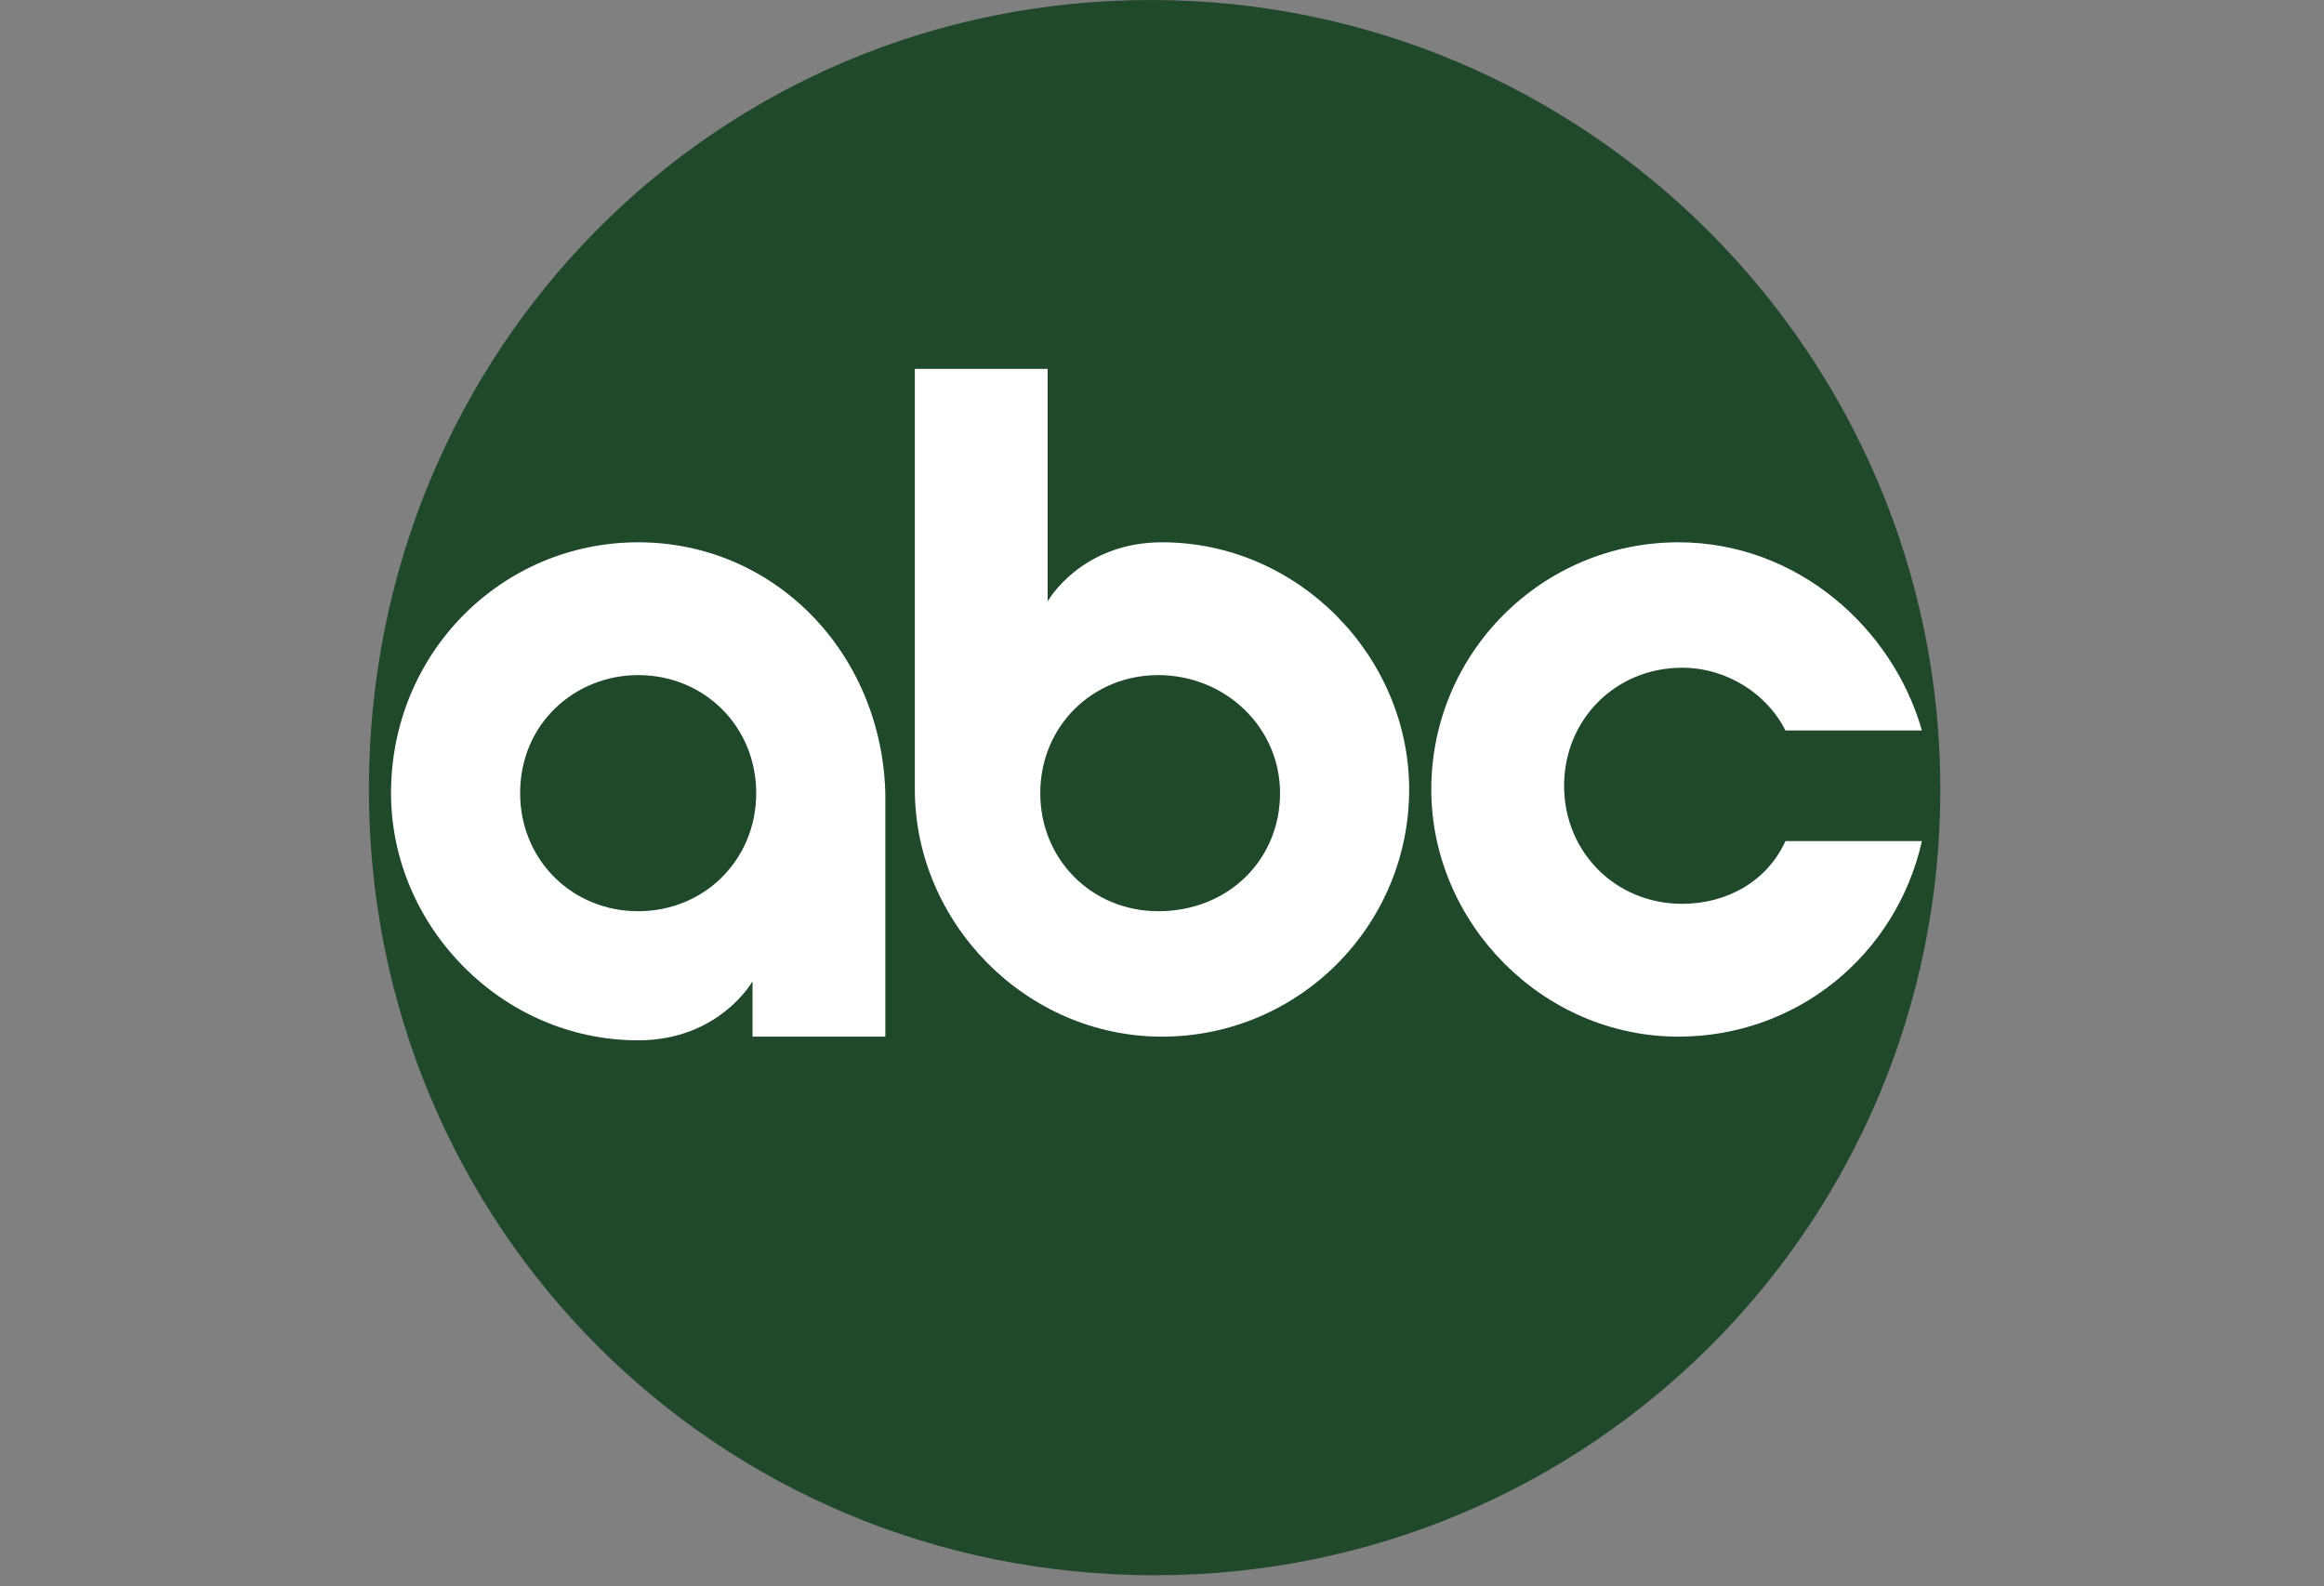
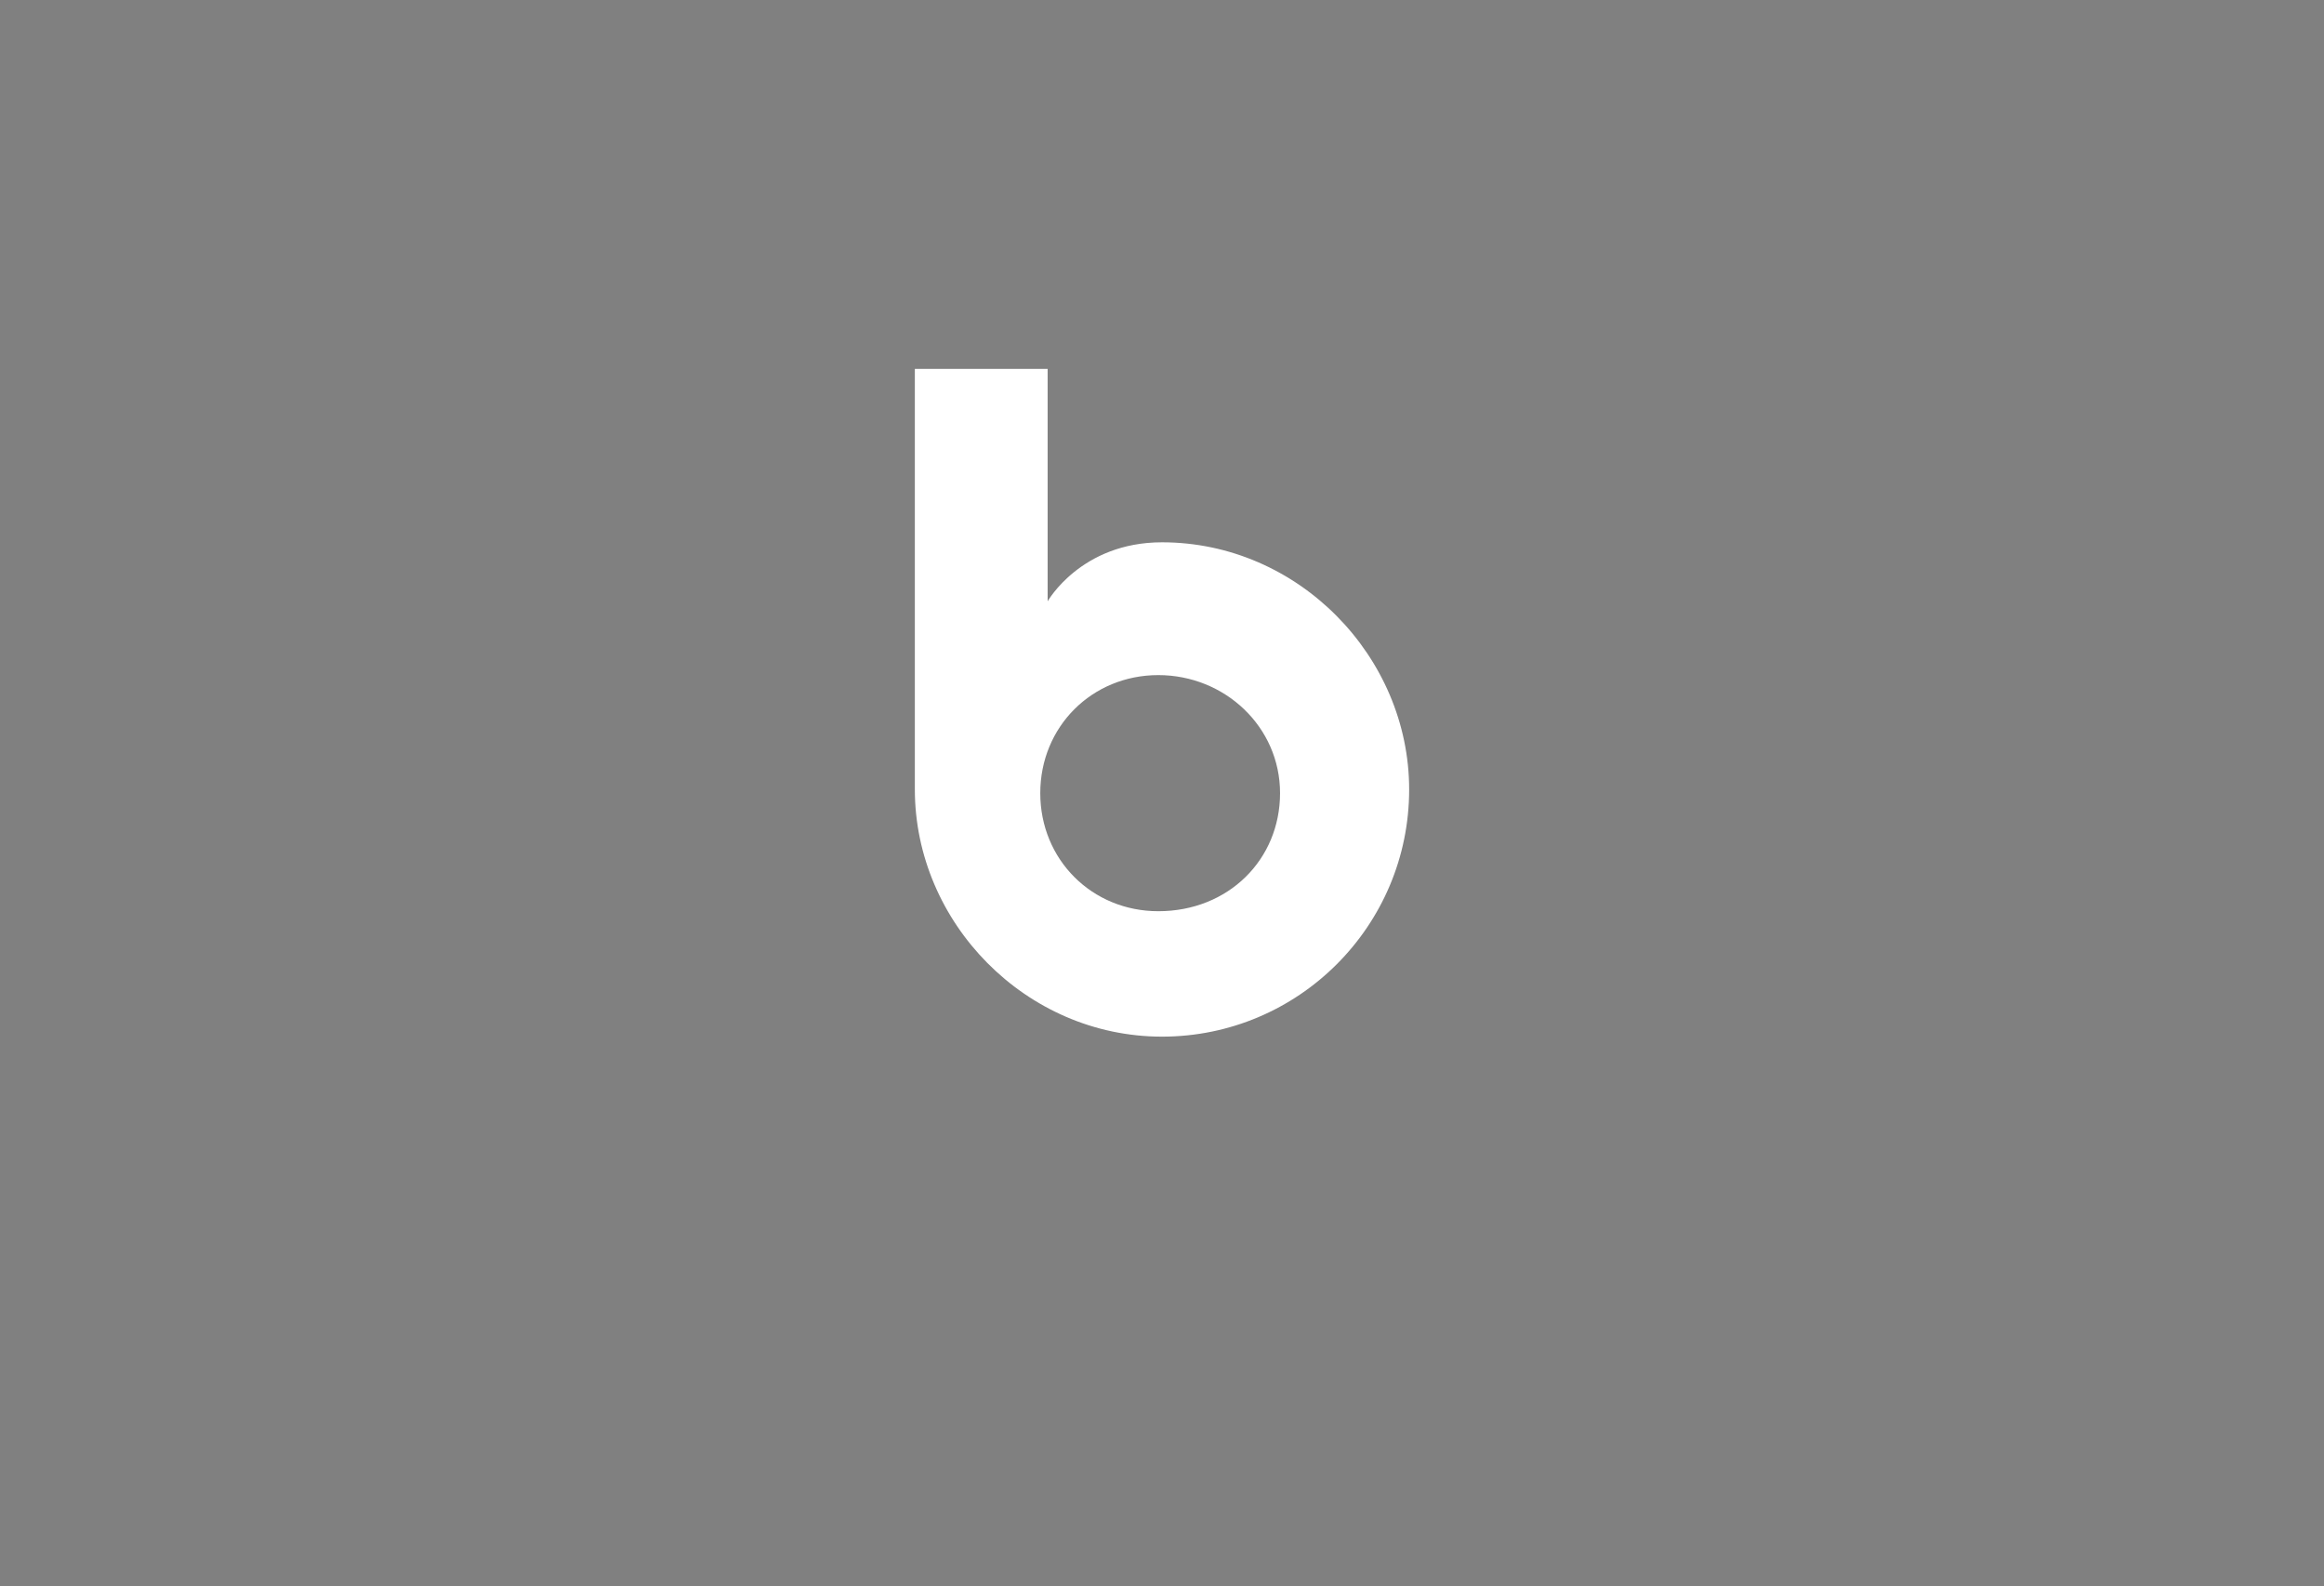
<svg xmlns="http://www.w3.org/2000/svg" height="43" width="63" viewBox="0 0 63 43" version="1.2">
  <rect x="0" y="0" width="63" height="43" fill="#808080" stroke="none" />
  <title>ABC-Logo</title>
  <style>
		.s0 { fill: #20482b } 
		.s1 { fill: #ffffff } 
	</style>
  <g>
-     <path d="m31.2 0c-11.8 0-21.2 9.5-21.2 21.4 0 11.8 9.4 21.3 21.3 21.3 11.8 0 21.3-9.5 21.3-21.3 0-11.8-9.6-21.4-21.4-21.4z" class="s0" />
    <g>
-       <path d="m17.3 14.7c-3.7 0-6.7 3-6.7 6.8 0 3.6 3 6.7 6.7 6.7 2.2 0 3.1-1.6 3.1-1.6v1.5h3.6v-6.6c-0.1-3.8-3-6.8-6.7-6.8zm0 3.6c1.8 0 3.2 1.4 3.2 3.2 0 1.8-1.4 3.2-3.2 3.2-1.8 0-3.2-1.4-3.2-3.2 0-1.9 1.5-3.2 3.2-3.2z" class="s1" />
      <path d="m24.8 10v11.4c0 3.6 3 6.7 6.7 6.7 3.7 0 6.7-3 6.7-6.7 0-3.6-3-6.7-6.7-6.7-2.2 0-3.1 1.6-3.1 1.6v-6.3zm6.6 8.3c1.8 0 3.3 1.4 3.3 3.2 0 1.8-1.4 3.2-3.3 3.2-1.8 0-3.2-1.4-3.2-3.2 0-1.8 1.4-3.2 3.2-3.2z" class="s1" />
-       <path d="m45.5 14.7c-3.7 0-6.7 3-6.7 6.7 0 3.6 3 6.7 6.7 6.7 3.2 0 5.9-2.2 6.6-5.3h-3.7c-0.5 1.1-1.6 1.7-2.8 1.7-1.8 0-3.2-1.4-3.2-3.2 0-1.8 1.4-3.2 3.2-3.2 1.2 0 2.3 0.7 2.8 1.7h3.7c-0.8-2.8-3.4-5.1-6.6-5.1z" class="s1" />
    </g>
  </g>
</svg>